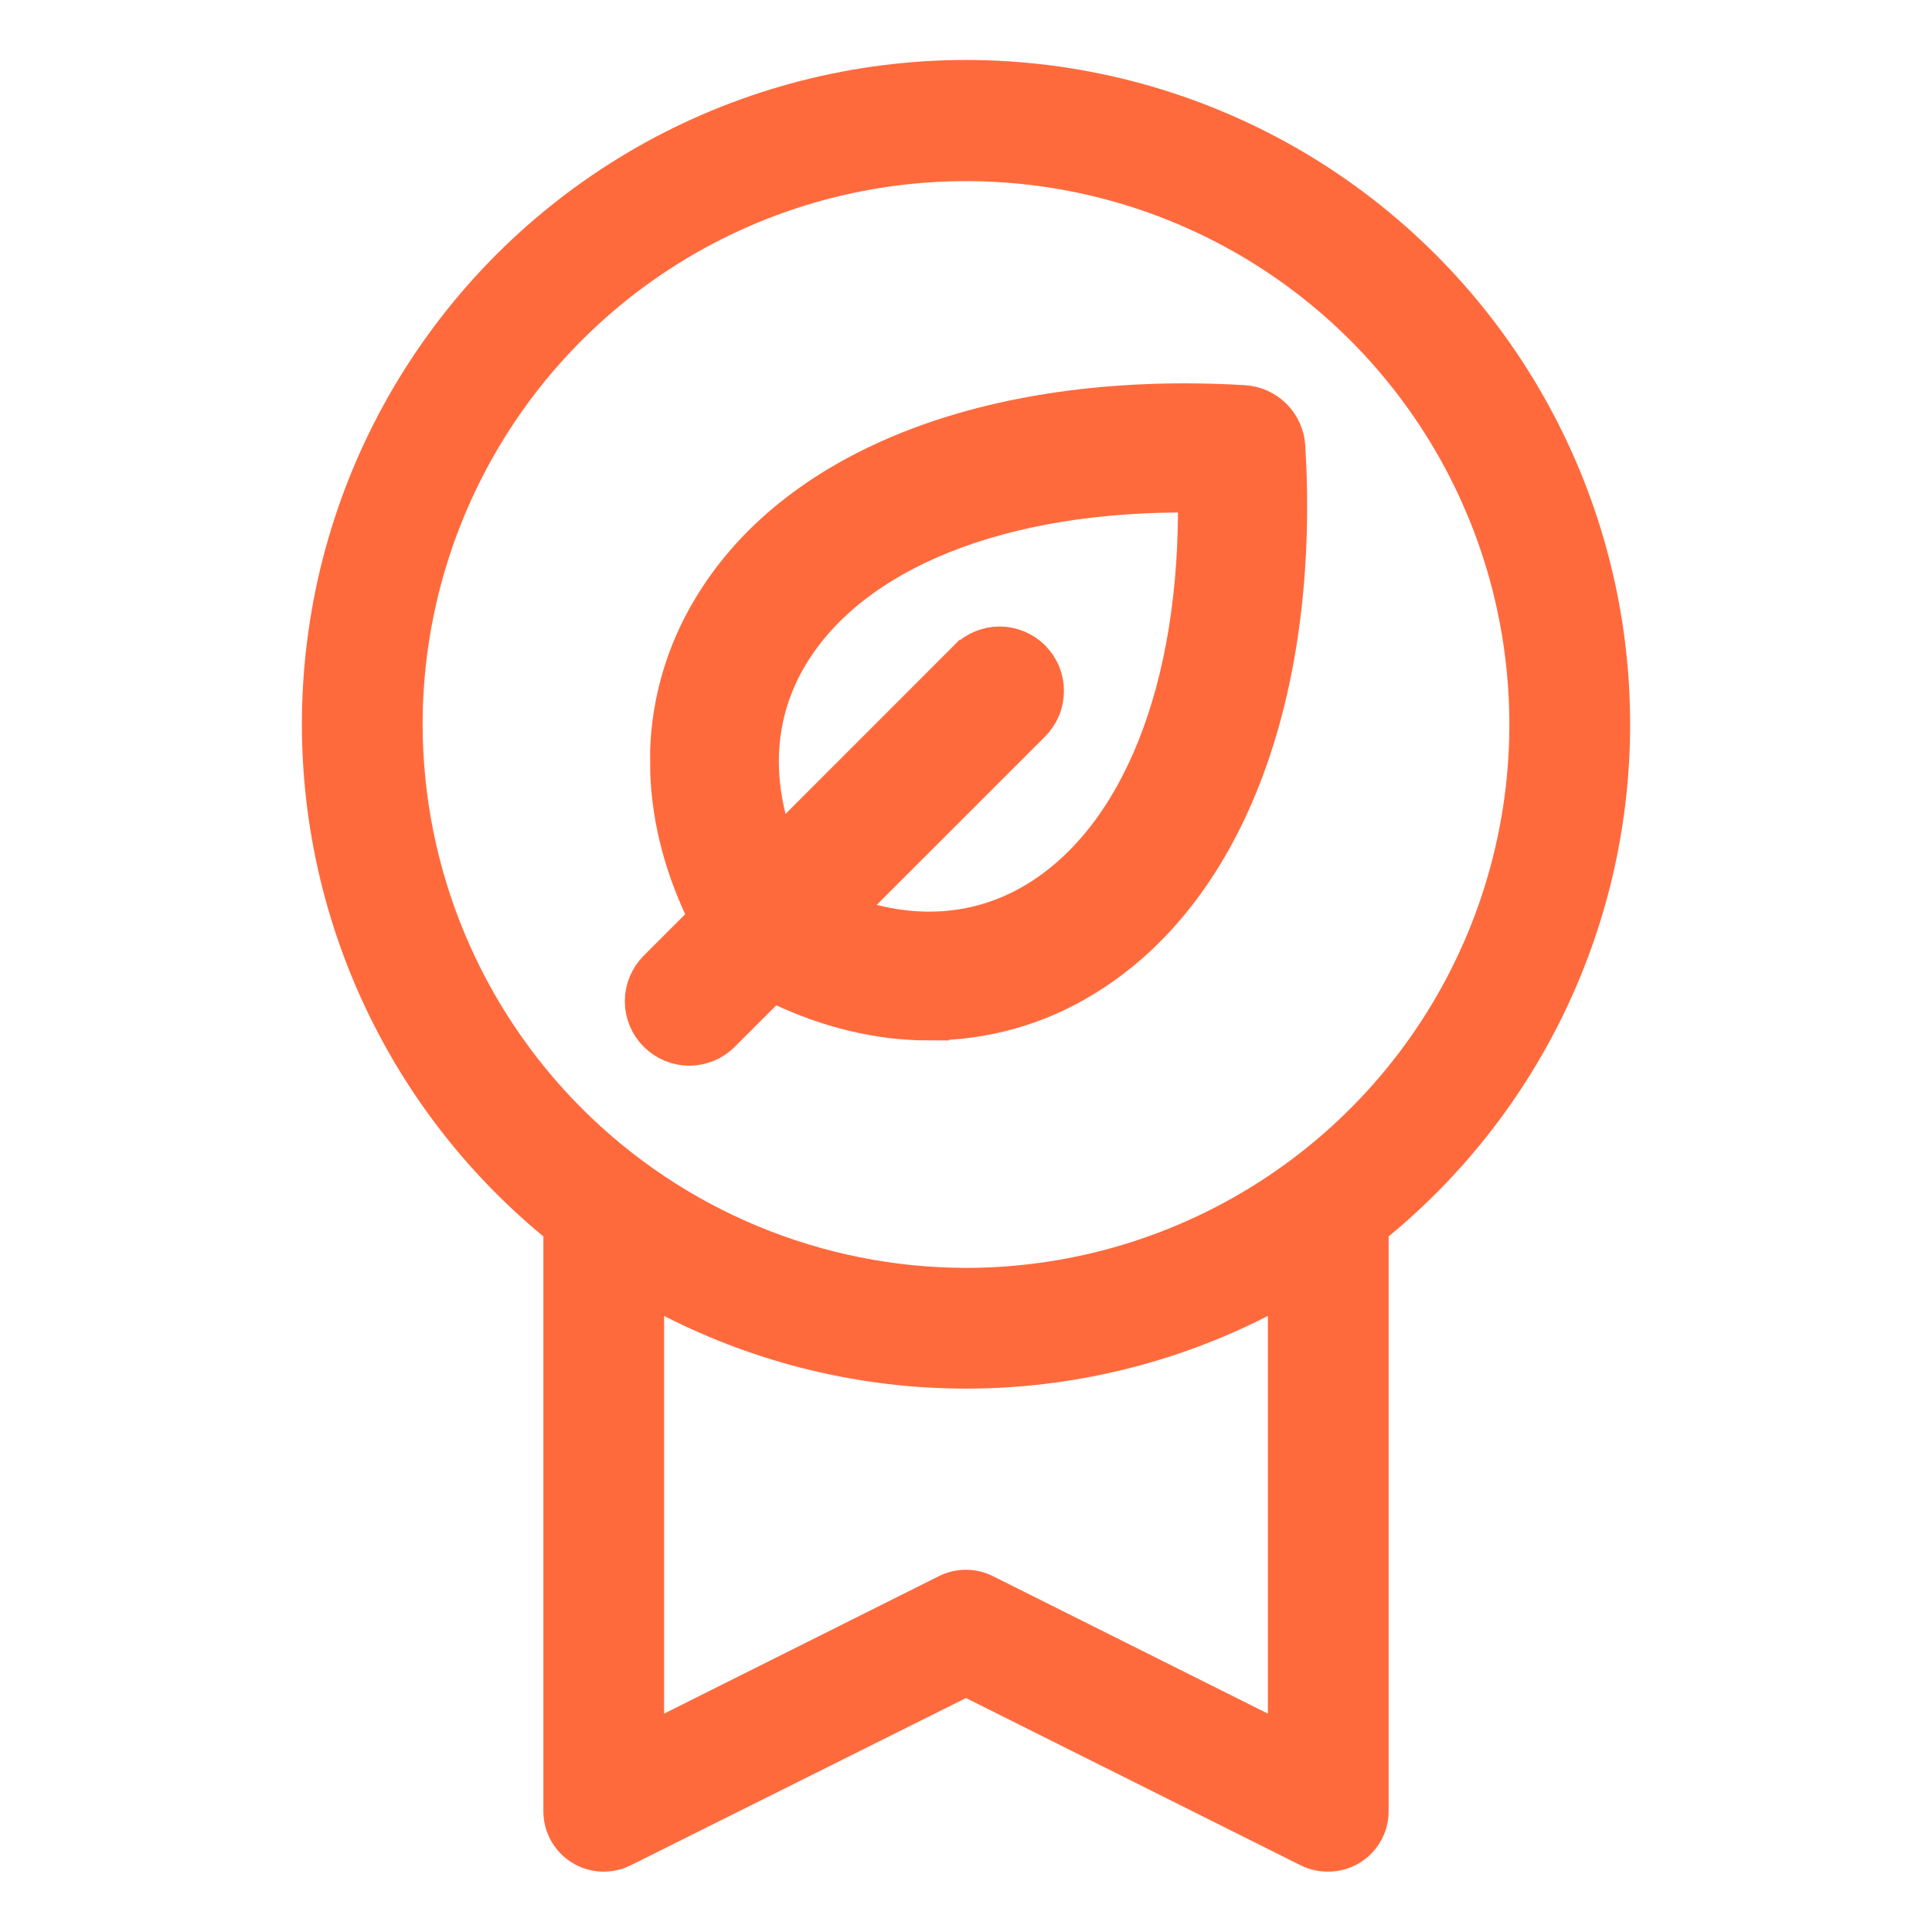
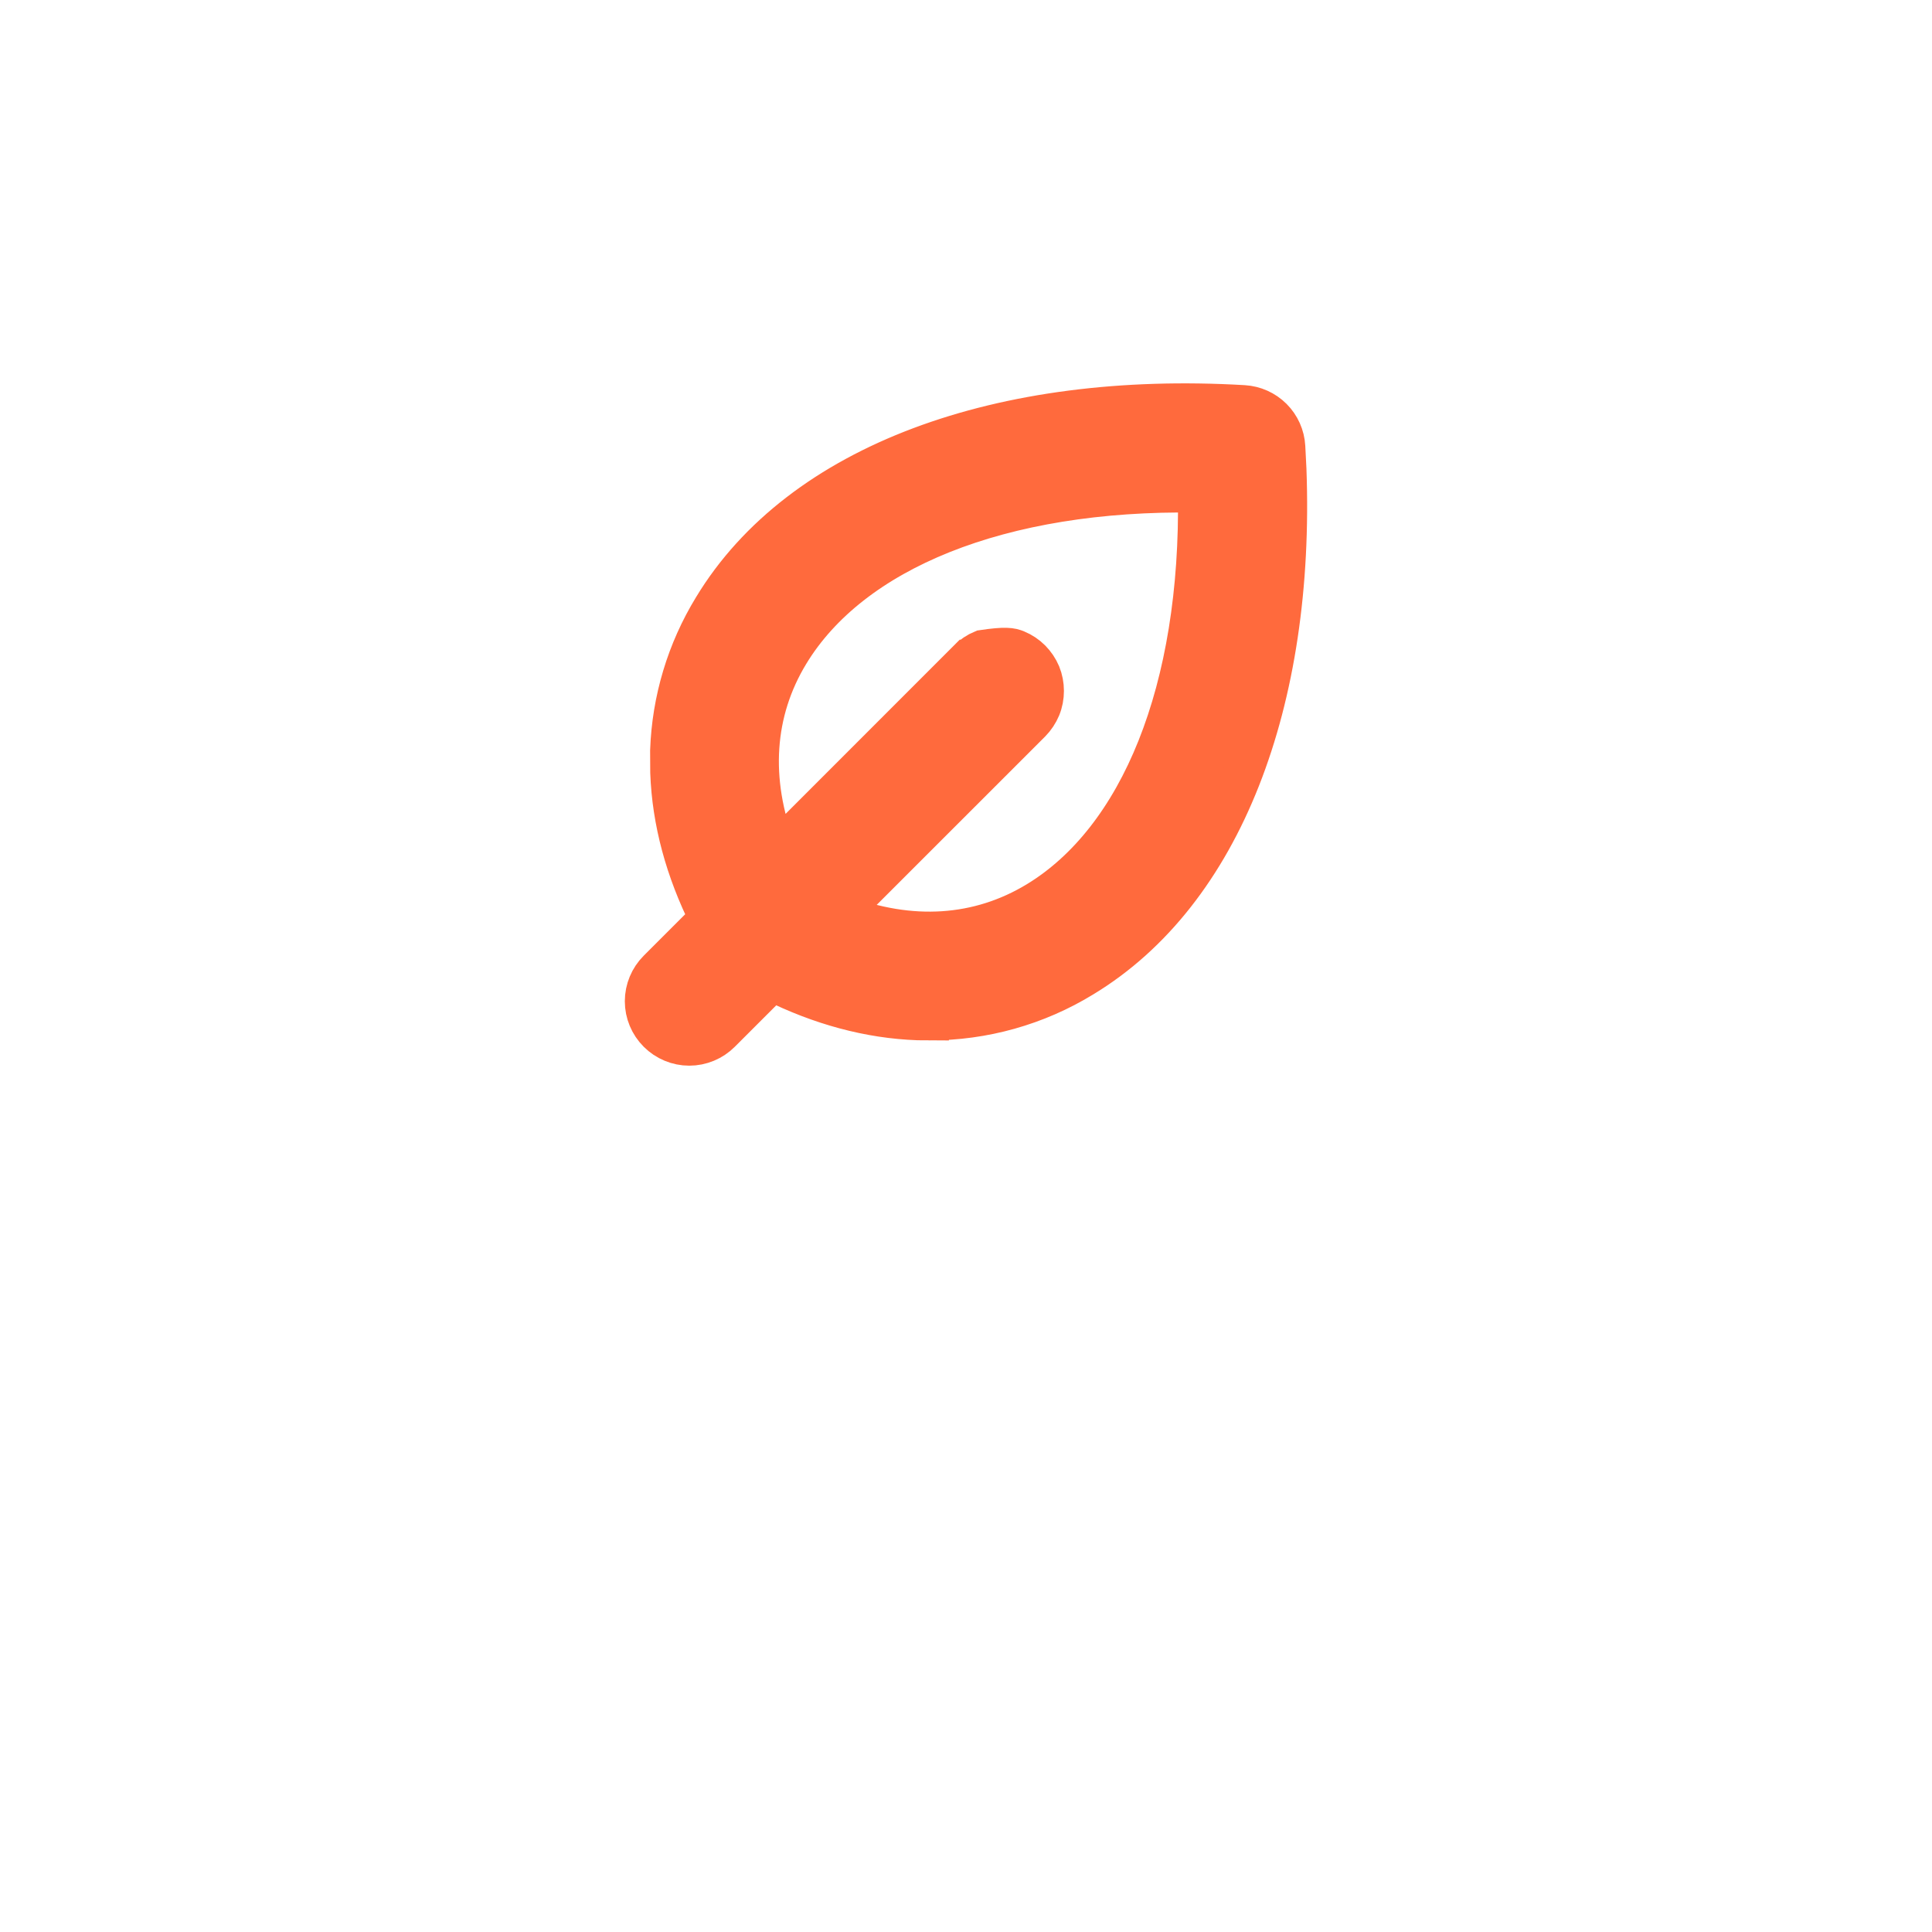
<svg xmlns="http://www.w3.org/2000/svg" width="32" height="32" viewBox="0 0 32 32" fill="none">
-   <path d="M27 12C27.001 10.146 26.534 8.322 25.641 6.698C24.749 5.073 23.46 3.7 21.895 2.706C20.33 1.713 18.539 1.131 16.689 1.015C14.839 0.899 12.99 1.252 11.312 2.042C9.636 2.832 8.185 4.033 7.097 5.534C6.008 7.034 5.316 8.785 5.086 10.624C4.855 12.464 5.093 14.332 5.777 16.054C6.461 17.777 7.57 19.299 9 20.479V30C9 30.171 9.043 30.338 9.126 30.487C9.209 30.636 9.329 30.762 9.474 30.851C9.619 30.941 9.785 30.992 9.955 31C10.126 31.007 10.295 30.971 10.447 30.895L16 28.125L21.554 30.901C21.693 30.968 21.846 31.002 22 31C22.265 31 22.52 30.895 22.707 30.707C22.895 30.52 23 30.265 23 30V20.479C24.251 19.448 25.259 18.154 25.95 16.688C26.642 15.222 27 13.621 27 12ZM7 12C7 10.22 7.528 8.48 8.517 7C9.506 5.52 10.911 4.366 12.556 3.685C14.2 3.004 16.01 2.826 17.756 3.173C19.502 3.52 21.105 4.377 22.364 5.636C23.623 6.895 24.48 8.498 24.827 10.244C25.174 11.99 24.996 13.8 24.315 15.444C23.634 17.089 22.48 18.494 21 19.483C19.52 20.472 17.78 21 16 21C13.614 20.997 11.326 20.048 9.639 18.361C7.952 16.674 7.003 14.386 7 12ZM21 28.383L16.446 26.106C16.307 26.037 16.154 26 15.999 26C15.843 26 15.69 26.037 15.551 26.106L11 28.383V21.796C12.548 22.587 14.262 23 16 23C17.738 23 19.452 22.587 21 21.796V28.383Z" fill="#FF6A3D" />
-   <path d="M11.807 10.059C13.253 7.67 16.583 6.468 20.599 6.704C20.78 6.715 20.951 6.791 21.08 6.92C21.208 7.048 21.285 7.22 21.295 7.401L21.314 7.775C21.456 11.623 20.255 14.791 17.94 16.192C17.173 16.662 16.291 16.909 15.392 16.907V16.908C15.331 16.908 15.268 16.907 15.207 16.905C14.395 16.876 13.584 16.655 12.79 16.259L11.941 17.108C11.802 17.247 11.613 17.326 11.416 17.326C11.22 17.326 11.031 17.247 10.892 17.108C10.753 16.969 10.674 16.781 10.674 16.584C10.674 16.387 10.753 16.198 10.892 16.059L11.741 15.21C11.345 14.416 11.124 13.605 11.095 12.795L11.093 12.434C11.122 11.596 11.367 10.778 11.807 10.059ZM19.835 8.165C16.561 8.114 14.102 9.133 13.075 10.829C12.494 11.787 12.415 12.915 12.864 14.088L16.031 10.92H16.032C16.101 10.851 16.182 10.796 16.272 10.759C16.362 10.721 16.459 10.702 16.556 10.702C16.654 10.702 16.75 10.721 16.84 10.759C16.93 10.796 17.012 10.851 17.081 10.92C17.149 10.989 17.204 11.07 17.242 11.16C17.279 11.25 17.297 11.347 17.297 11.444C17.297 11.541 17.279 11.638 17.242 11.727C17.204 11.817 17.149 11.9 17.081 11.969L13.914 15.135C15.086 15.585 16.212 15.507 17.172 14.926C18.869 13.898 19.887 11.438 19.835 8.165Z" fill="#FF6A3D" stroke="#FF6A3D" stroke-width="0.65" />
+   <path d="M11.807 10.059C13.253 7.67 16.583 6.468 20.599 6.704C20.78 6.715 20.951 6.791 21.08 6.92C21.208 7.048 21.285 7.22 21.295 7.401L21.314 7.775C21.456 11.623 20.255 14.791 17.94 16.192C17.173 16.662 16.291 16.909 15.392 16.907V16.908C15.331 16.908 15.268 16.907 15.207 16.905C14.395 16.876 13.584 16.655 12.79 16.259L11.941 17.108C11.802 17.247 11.613 17.326 11.416 17.326C11.22 17.326 11.031 17.247 10.892 17.108C10.753 16.969 10.674 16.781 10.674 16.584C10.674 16.387 10.753 16.198 10.892 16.059L11.741 15.21C11.345 14.416 11.124 13.605 11.095 12.795L11.093 12.434C11.122 11.596 11.367 10.778 11.807 10.059ZM19.835 8.165C16.561 8.114 14.102 9.133 13.075 10.829C12.494 11.787 12.415 12.915 12.864 14.088L16.031 10.92H16.032C16.101 10.851 16.182 10.796 16.272 10.759C16.654 10.702 16.75 10.721 16.84 10.759C16.93 10.796 17.012 10.851 17.081 10.92C17.149 10.989 17.204 11.07 17.242 11.16C17.279 11.25 17.297 11.347 17.297 11.444C17.297 11.541 17.279 11.638 17.242 11.727C17.204 11.817 17.149 11.9 17.081 11.969L13.914 15.135C15.086 15.585 16.212 15.507 17.172 14.926C18.869 13.898 19.887 11.438 19.835 8.165Z" fill="#FF6A3D" stroke="#FF6A3D" stroke-width="0.65" />
</svg>